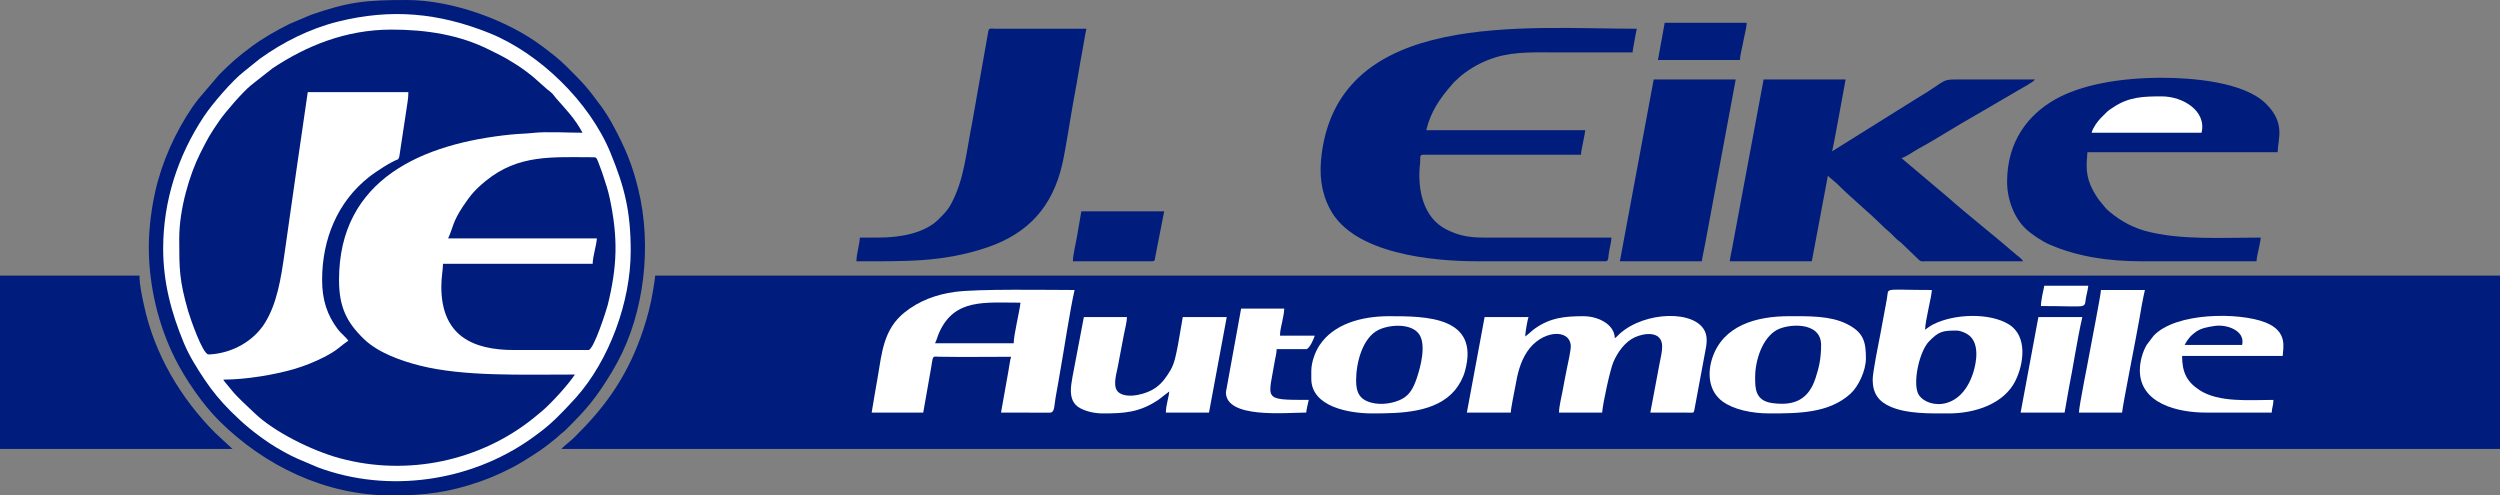
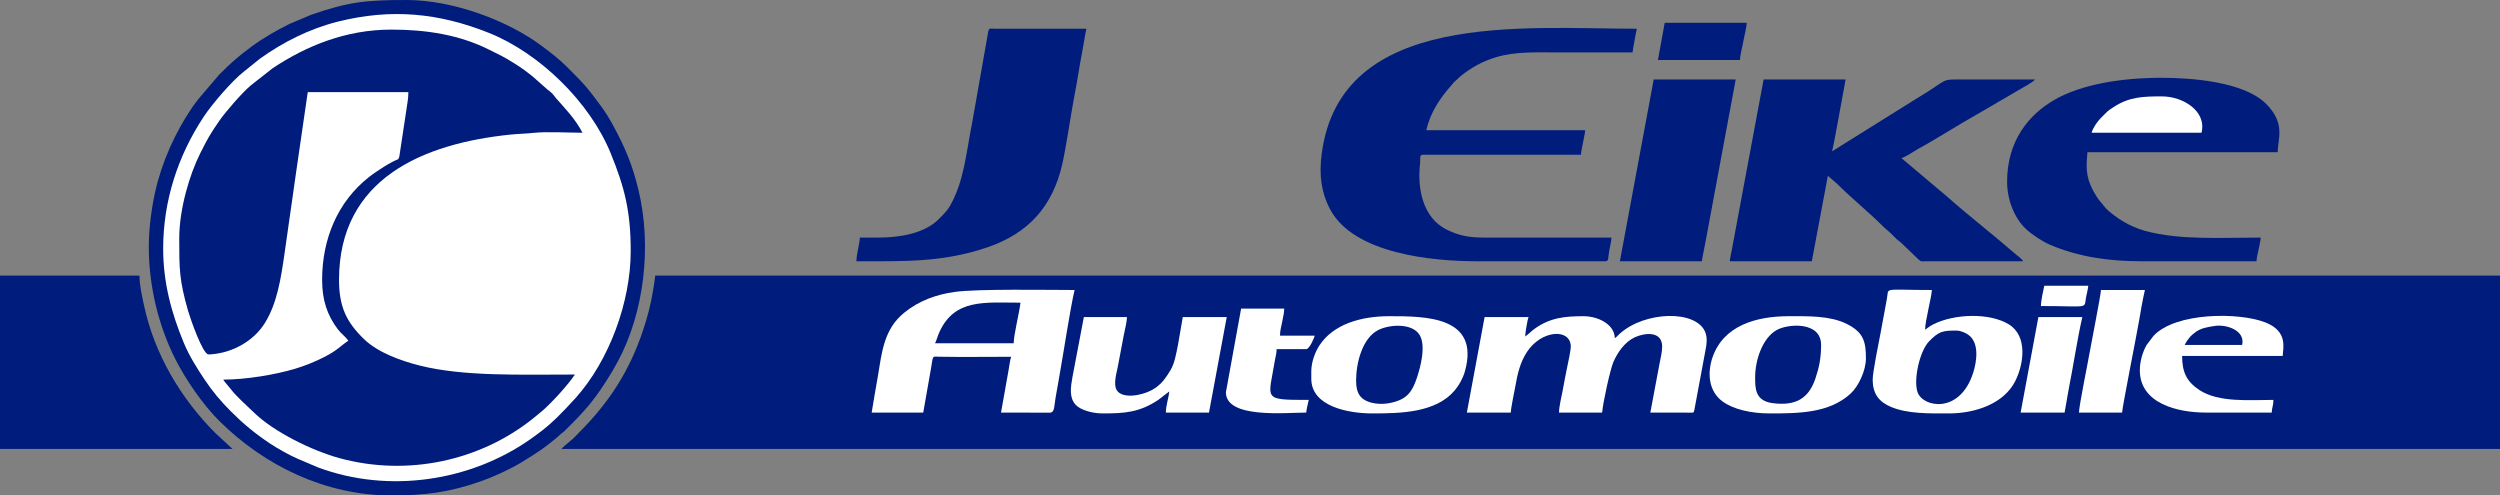
<svg xmlns="http://www.w3.org/2000/svg" xml:space="preserve" width="150.216mm" height="29.769mm" version="1.1" style="shape-rendering:geometricPrecision; text-rendering:geometricPrecision; image-rendering:optimizeQuality; fill-rule:evenodd; clip-rule:evenodd" viewBox="0 0 13670.52 2709.14">
  <rect x="0" y="0" width="13670.52" height="2709.14" fill="#808080" stroke="none" />
  <defs>
    <style type="text/css">
   
    .fil0 {fill:#001C7C}
    .fil1 {fill:white}
   
  </style>
  </defs>
  <g id="Ebene_x0020_1">
    <g id="_2200960659744">
      <path class="fil0" d="M3069.74 2454.87l10600.79 0 0 -947.74 -10087.61 0c-1.88,22.59 -7.26,50.91 -11.2,76.65 -11.78,76.94 -31.39,150.43 -55.27,222.11 -74.99,225.08 -186.63,395.84 -350.77,559.99 -15.36,15.36 -29.9,32.22 -47.02,45.44 -9.99,7.71 -43.75,36.52 -48.91,43.56z" />
      <path class="fil0" d="M813.67 1349.95c0,211.93 51.84,427.74 143.32,610.25 56.98,113.68 151.57,252.08 243.85,343.28 246.09,243.24 578.06,405.66 939.66,405.66 187.69,0 316.78,-17.41 487.22,-76.8 67.9,-23.66 160.43,-65.75 223.9,-104.34 36.28,-22.06 67,-41.23 101.68,-64.75 32.5,-22.04 63.7,-47.79 94.02,-72.41 8.85,-7.2 12.88,-12.72 21.75,-19.87 10.13,-8.15 12.65,-8.9 22.72,-18.87 115.73,-114.5 166.13,-172.22 256.26,-321.62l29.92 -53.3c144.49,-267.89 188,-631.17 112.52,-941.65 -33.44,-137.6 -72.87,-229.51 -138.74,-351.3 -17.96,-33.2 -41.7,-72.33 -64.02,-102.41 -81,-109.14 -88.64,-117.12 -189.09,-217.74 -40.88,-40.94 -90.37,-78.65 -136.5,-113.16 -183.28,-137.09 -482.67,-250.91 -738.43,-250.91 -222.41,0 -317.06,9.25 -524.19,81.42l-116.93 49.51c-72.81,36.44 -143.22,76.58 -205.62,122.62 -76.03,56.09 -112.38,88.44 -178.43,154.44l-112.77 132.25c-12.4,16.54 -23.76,30.53 -35.46,47.76 -92.29,136.08 -166.08,298.59 -202.34,463.38 -19.19,87.2 -34.3,195.84 -34.3,298.56z" />
      <path class="fil1" d="M892.26 1359.19c0,184 44.05,349.97 112.9,515.84 30.15,72.63 73.18,140.02 113.63,200.74 41.86,62.83 89,119.05 142.16,172.21 70.99,70.99 132.12,121.5 215.64,177.33 39.53,26.42 108.88,65.25 152.08,83.7l110.28 46.91c386.78,143.83 834.01,76.71 1164.39,-156.49 81.82,-57.75 123.27,-95.16 188.27,-163.09l57.91 -62.28c181.98,-204.26 299.32,-523.24 299.32,-800.99 0,-218.3 -33.34,-348.87 -110.29,-536.94 -113.84,-278.18 -388.31,-545.85 -665.68,-656.53 -274.29,-109.45 -533.71,-134.26 -825.53,-61.28 -153.41,38.36 -299.39,111.55 -426.09,202.64l-87.13 70.07c-64.63,50.21 -173.17,176.29 -219.97,246.96 -141.56,213.77 -221.89,460.77 -221.89,721.22z" />
      <path class="fil0" d="M980.1 1303.71c0,169.17 0.49,228.63 48.18,395.64 10.34,36.2 79.49,238.21 111.84,238.72 0.03,0 10.98,-0.35 11,-0.35 118.71,-7.76 234.7,-71.4 296.82,-170.78 66.6,-106.55 88.25,-241.13 109.25,-390.05 20.78,-147.4 40.89,-289.13 62.28,-437.01l63.33 -435.95 550.15 0c0,35.12 -5.48,59.35 -10.01,91.7 -3.89,27.73 -9.17,58.11 -13.36,88.35l-26.17 172.62c-6.76,21.54 -5.78,10.71 -39.77,29.58 -14.81,8.22 -30.22,16.64 -43.9,25.45 -27.73,17.86 -56.2,36.07 -82.17,56.52 -171.43,135.09 -256.17,338.89 -256.17,562.12 0,110.8 27.46,192.4 85.79,270.2 18.36,24.5 42.74,40.57 57.52,62.67 -48.71,32.62 -57.56,51.44 -132.46,89.45 -50.66,25.71 -102.99,47.38 -161.72,64.81 -101.85,30.23 -262.1,58.4 -390.04,58.4 11.98,17.88 24.9,30.87 38.93,48.91 38.4,49.35 86.28,89.12 130.91,132.6 107.26,104.49 317.03,207.13 464.47,247.49 377.09,103.22 775.41,13.31 1063.83,-219.51l50.52 -41.94c49.81,-43.86 134.98,-136.19 174.55,-195.29 -297.78,0 -608.11,11.34 -847.89,-48.98 -101.11,-25.44 -227.84,-70.09 -304.51,-143.94 -96.9,-93.34 -137.45,-177.41 -137.45,-324.86 0,-554.1 461.08,-746.01 939.18,-794.48 42.26,-4.29 85.97,-4.91 124.81,-9.26 70.72,-7.94 191.36,-0.67 267.46,-0.67 -40.44,-76.44 -91.14,-127.92 -144.44,-188.43 -9.9,-11.25 -11.76,-16.67 -22.97,-27.88 -10.59,-10.59 -14.5,-11.71 -25.4,-20.83l-78.49 -69.44c-37.12,-30 -71.79,-55.4 -113.86,-80.31 -20.94,-12.4 -37.52,-23.38 -58.63,-33.85 -21.6,-10.71 -43.19,-21.47 -64.74,-32.34 -161.92,-81.75 -343.41,-110.94 -536.3,-110.94 -249.06,0 -464.6,88.58 -649.09,210.8l-101.02 79.29c-9.53,8.86 -11.18,8.54 -20.59,16.4 -44.37,37.09 -136.76,143.28 -169.68,190.91 -52.94,76.6 -64.3,97.74 -105.99,180.65 -55.63,110.65 -114.03,300.27 -114.03,463.86z" />
      <path class="fil0" d="M8076.56 1428.54l702.71 0c18.64,0 13.4,-19.11 20.45,-58.15 4.01,-22.24 11.43,-49.6 11.91,-71.29l-698.09 0c-81.26,0 -138.47,-10.89 -205.04,-44.61 -126.96,-64.32 -160.06,-221.33 -143.04,-363.57 2.65,-22.11 -5.62,-44.88 15.22,-44.88l864.52 0c0.46,-20.2 7.45,-44.48 11.23,-67.36 3.78,-22.9 10.27,-47.16 11.89,-66.71l-869.14 0c23.53,-101 76.35,-176.48 139.75,-248.59 12.67,-14.42 7.33,-10.83 22.65,-23.58 10.39,-8.65 16.09,-16.07 26.42,-24.44 56.51,-45.77 117.76,-79.41 189.67,-101.59 108.15,-33.35 220.5,-27.13 361.2,-27.13 129.45,0 258.89,0 388.34,0 1.57,-18.94 6.82,-42.22 10.51,-63.46 3.16,-18.18 8.03,-46.33 12.6,-65.99 -613.66,0 -1621.55,-104.07 -1723.18,685.46 -14.54,112.93 -3.31,208.95 46.49,302.39 129.76,243.43 559.15,283.51 802.92,283.51z" />
      <path class="fil0" d="M9458.87 1428.54l448.44 0 87.84 -466.93 49.74 42.73c67.95,68.75 184.42,165.41 249.6,231.19 18.31,18.47 33.3,28.38 50.9,46.19 8.65,8.75 14.1,14.69 22.98,23.24 11.4,10.98 16.67,12.59 27.89,22.97l96.68 92.87c13.76,11.2 15.15,8.19 38.26,7.97l531.89 -0.24c-12.45,-18.58 -21.68,-21.72 -38.02,-35.96 -119.19,-103.82 -263.39,-215.53 -376.87,-316.59l-250.83 -211.47c23.74,-5.53 69.03,-38.2 92.46,-50.85 95.21,-51.42 218.69,-131.35 317.57,-186.35l230.63 -134.59c22.2,-13.05 79.82,-43.26 89.8,-58.15 -124.82,0 -249.65,0 -374.47,0 -157.59,0 -83.84,-7.64 -271.29,103.18l-463.79 289.78c14.51,-62.26 24.8,-130.01 37.42,-193.73l36.55 -199.23 -448.44 0 -173.72 931.19c-3.88,21.74 -9.67,44.39 -11.2,62.78z" />
      <path class="fil0" d="M-0 2454.87l1271.35 0 -93.62 -86.68c-190.5,-190.82 -334.16,-433.62 -390.69,-700.36 -10.06,-47.45 -24.23,-107.47 -24.23,-160.69l-762.81 0 0 947.74z" />
      <path class="fil0" d="M10975.26 993.97c0,103.63 43.42,202.46 102.71,257.88 34.38,32.14 91.2,69.33 134.32,87.6 152.03,64.43 317.33,89.09 493.42,89.09l633.36 0c0.43,-19.44 7.05,-42.36 11.18,-62.79 4.25,-21.1 10.28,-46.75 11.94,-66.65 -214.11,0 -443.45,15.23 -633.42,-36.94 -39.13,-10.74 -84.34,-30.61 -116.45,-49.97 -19.82,-11.95 -32.82,-20.04 -49.98,-33.24 -16.07,-12.35 -32.91,-25.11 -47.45,-40.39l-37.67 -45.55c-11.36,-16.35 -22.54,-33.74 -31.95,-51.26 -42.49,-79.13 -36.87,-136.94 -30.81,-209.59l1040.2 0c1.67,-75.27 44.02,-157.25 -63.49,-264.75 -119.82,-119.8 -403.77,-142.09 -569.87,-142.09 -227.43,0 -442.7,37.25 -586.94,120.4 -141.37,81.5 -259.08,224.6 -259.08,448.24z" />
-       <path class="fil0" d="M2450.24 1303.71l813.67 0c-3.61,43.42 -22.18,96.79 -23.12,138.69l-818.29 0c-0.86,38.39 -9.25,73.51 -9.25,124.82 0,269.78 172.76,346.73 397.59,346.73l406.83 0c29.19,0 99.77,-223.07 105.42,-245.94 52.16,-211.22 57.22,-365.89 11.32,-582.75 -9.52,-44.98 -20.79,-78.46 -34.11,-118.45 -6.4,-19.2 -12.29,-37.65 -20.5,-58.1 -11.87,-29.55 -14.85,-48.82 -29.77,-48.82 -229.78,0 -414.2,-17.82 -595.32,130.5 -58.44,47.87 -82.47,77.65 -122.2,136.7 -58.72,87.26 -55.9,121.66 -82.28,176.62z" />
      <path class="fil0" d="M4803.41 1299.09l-101.71 0c0,33.06 -18.49,86.59 -18.49,129.45 263.45,0 467.67,7.03 711.42,-74.51 230.63,-77.15 361.17,-226.76 413.84,-455.3 19.93,-86.46 46.46,-267.59 65.55,-369.02 8.24,-43.79 15.13,-81.26 22.41,-125.52 6.99,-42.36 13.44,-81.19 21.54,-121.78 8.07,-40.48 13.4,-85.25 22.72,-125.22l-494.84 -0.16c-39.36,-0.66 -38.87,-6.53 -44.34,29.63l-85.35 483.3c-34.07,170.78 -43.39,314.43 -118.28,450.36 -17.86,32.44 -40.06,53.18 -65.02,78.29 -76.89,77.34 -210.51,100.49 -329.46,100.49z" />
      <path class="fil1" d="M4766.43 2256.07l282.01 0 43.56 -247.7c1.97,-10.86 4.98,-35.26 7.29,-43.56 5.41,-19.45 9.9,-14.6 36.72,-14.13 130.43,2.25 262.61,0.27 393.24,0.27 -5.48,11.4 -10.83,56.31 -14.27,73.57l-41.21 231.56 268.58 0.45c27.16,-3.06 20.46,-36.3 33.12,-100.96 6.89,-35.21 12.98,-75.52 19.97,-114.09 20.82,-114.88 55.69,-349.02 80.55,-455.74 -143.02,0 -528.82,-7.07 -655.22,10.51 -103.12,14.33 -196.06,48.82 -275.48,112.86 -112.94,91.07 -122.99,217.5 -145.87,353.41 -5.71,33.91 -10.72,59.92 -16.45,94.5l-16.51 99.07z" />
      <path class="fil0" d="M8857.87 1428.54l448.44 0c1.52,-18.17 6.91,-37.72 10.52,-58.84 3.11,-18.22 8.75,-42.49 11.98,-61.98l162.43 -873.15 -448.44 0 -184.92 993.97z" />
      <path class="fil1" d="M8340.08 1839.99c0,-19.83 12.89,-94.65 18.49,-106.33l-240.4 0 -97.09 522.41 240.4 0c0,-24.98 18.86,-109.7 24.39,-142.05 11.95,-69.95 26.75,-132.95 64.22,-190.05 77.76,-118.47 233.88,-130.26 239.19,-32.61 1.22,22.51 -15.48,95.48 -20.76,121.6 -8.5,42.05 -15.67,78.64 -23.08,120.23 -6.43,36.07 -20.45,88.95 -20.45,122.88l235.78 0c4.61,-55.46 44.24,-236.11 61.37,-276.11 23.35,-54.5 64.02,-111.45 118.23,-136.05 52.03,-23.62 148.64,-36.49 148.64,51.56 0,28.36 -8.91,65.69 -14.22,92.11l-50.5 268.49 189.59 0.04c52.9,0.51 45.46,3.88 51.05,-13.66l59.48 -319.61c7.5,-36.86 13.79,-75.63 -0.87,-109.33 -52.04,-119.62 -328.33,-112.67 -466.81,11.5 -11.05,9.9 -14.44,16.08 -26.62,24.23 -1.69,-76.23 -91.91,-120.2 -171.05,-120.2 -101.73,0 -182.4,7.54 -268.22,69.26 -16.67,11.99 -34.95,31.11 -50.77,41.7z" />
      <path class="fil1" d="M10240.18 2075.77c0,76.65 33.39,121.17 100.28,149.38 91.73,38.68 211.02,35.55 315.81,35.55 145.79,0 301.53,-53.25 363.75,-177.15 46.6,-92.82 68.49,-245.21 -34.48,-309.3 -105.05,-65.4 -299.05,-58.91 -414.1,-0.59 -21.13,10.71 -27.97,18.21 -44.61,29.36 0,-46.63 36.21,-182.59 36.98,-217.29 -277.12,0 -232.84,-16.96 -246.17,49.71 -3.49,17.45 -8.04,44.57 -11.54,62.44 -8.38,42.94 -15.33,84.92 -23.12,124.82 -9.97,51.09 -42.8,213.22 -42.8,253.08z" />
      <path class="fil1" d="M9676.16 2260.7c159.71,0 325.4,-1.15 442.52,-107.63 44.33,-40.3 84.52,-126.89 84.52,-192.87 0,-90.24 -11.59,-143.09 -106.21,-189.66 -90.64,-44.61 -207.36,-41.5 -314.49,-41.5 -179.62,0 -359.94,50.87 -419.13,228.11 -27.1,81.17 -21.68,180.55 55.15,237.58 58.7,43.57 156.91,65.97 257.65,65.97z" />
      <path class="fil1" d="M7170.44 2029.54l0 41.61c0,153.29 206.44,189.55 332.86,189.55 159.72,0 348.35,-4.26 451.73,-126.16 23.98,-28.28 45.44,-67.52 55.95,-105.86 82.2,-299.66 -216.79,-299.64 -415.21,-299.64 -151.31,0 -304.22,42.53 -381.03,159.87 -21.5,32.86 -44.29,88.69 -44.29,140.63z" />
      <path class="fil1" d="M6028.53 2260.7c120.88,0 201.53,-5.13 305.14,-73.95l60.08 -46.25c-3.09,37.13 -18.49,74.71 -18.49,115.58l235.78 0 97.09 -522.41 -240.4 0 -25.82 149.86c-10.29,50.54 -18.3,101.84 -40.78,139.52 -24.53,41.12 -44.57,70.45 -82.53,97.77 -45.23,32.55 -147.46,60.91 -196.92,28.25 -40.77,-26.91 -19.03,-95.35 -9.57,-142.28l33.93 -178.74c5.51,-27.27 15.98,-67.88 16.57,-94.38l-235.78 0 -62.06 326.28c-10.57,58.39 -18.97,113.73 17.03,153.32 26.36,28.99 91.82,47.43 146.74,47.43z" />
      <path class="fil1" d="M11701.08 2024.92c0,183.27 209.48,231.15 360.6,231.15l360.6 0c0.58,-26.36 9.25,-38.38 9.25,-69.35 -128.79,0 -298.1,15.87 -404.15,-53.54 -68.94,-45.13 -95.15,-96.68 -95.15,-186.86l550.15 0c0.94,-42.15 31.01,-133.37 -94.33,-183.06 -142.96,-56.69 -490.78,-56.57 -612.01,73.11l-37.86 49.97c-22.24,38.73 -37.11,90.71 -37.11,138.57z" />
      <path class="fil1" d="M6703.5 2145.12c0,145.33 326.59,110.95 439.19,110.95 1.64,-19.67 9.46,-50.44 13.87,-69.35 -257.46,0 -220.68,0.35 -184.92,-217.29 3.38,-20.55 9.25,-37.69 9.25,-60.1l161.81 0c17.32,0 45.4,-64.01 46.23,-73.97l-189.55 0c0,-28.83 6.25,-45.44 11.2,-72.01 4.36,-23.44 11.91,-53.71 11.91,-75.93l-235.78 0 -83.22 457.69z" />
      <path class="fil1" d="M11368.22 2256.07l235.78 0c3.62,-43.57 80.73,-429.03 93.08,-503.3 8.74,-52.57 19.68,-115.27 31.74,-167.05l-240.4 0c0,25.11 -53.77,294.28 -60.1,332.86 -7.75,47.21 -60.1,302.37 -60.1,337.49z" />
      <path class="fil1" d="M11049.23 2256.07l240.4 0 22.76 -129.8c24.67,-122.44 47.02,-275.44 74.32,-392.61l-240.4 0 -97.09 522.41z" />
      <path class="fil0" d="M7415.46 2080.39c0,67.3 20.03,105.57 85.95,122.09 57.87,14.51 124.03,0.47 163.86,-20.23 43.73,-22.74 63.98,-62.01 81.39,-112.78 20.19,-58.93 53.98,-182.69 13.7,-241.5 -42.31,-61.77 -161.88,-54.19 -223.27,-23.55 -86.77,43.3 -121.61,178.62 -121.61,275.98z" />
      <path class="fil0" d="M9597.56 2061.9c0,57.16 -2.34,129.13 93.54,142.25 125.45,17.16 198.91,-22.79 236.47,-135.86 20.06,-60.41 30.59,-111.45 30.59,-182.07 0,-130.03 -181.09,-116.51 -243.17,-81.37 -77.96,44.14 -117.43,164.81 -117.43,257.05z" />
-       <path class="fil0" d="M5866.72 1428.54l434.57 0c15.57,0 13.78,-11.26 16.17,-25.44l48.55 -247.33 -453.06 0 -23.12 134.07c-6.34,38.64 -23.12,106.04 -23.12,138.69z" />
      <path class="fil0" d="M10697.87 1807.63c-74.65,0 -95.88,3.95 -149.2,58.84 -52.04,53.57 -86.46,211.11 -63.1,278.28 28.89,83.11 231.26,121.59 304.23,-106.5 19.4,-60.62 34.66,-161.31 -24.33,-205.76 -15.2,-11.46 -43.25,-24.87 -67.59,-24.87z" />
      <path class="fil1" d="M11437.57 725.83l601 0c28.66,-119.72 -102.37,-198.79 -217.29,-198.79 -99.09,0 -179.11,1.9 -264.46,59.16 -14.52,9.74 -24.77,15.24 -37.3,27.42 -12.05,11.71 -20.36,20.52 -32.33,32.39 -17.32,17.18 -43.58,53.88 -49.63,79.82z" />
      <path class="fil0" d="M9065.91 328.24l448.44 0c0.63,-28.06 13.65,-72.15 18.49,-101.71 4.85,-29.56 17.87,-73.65 18.49,-101.71l-448.44 0 -36.98 203.42z" />
      <path class="fil0" d="M5113.16 1876.98l429.95 0c0,-47.09 33.36,-178.35 36.98,-221.91 -195.5,0 -357.84,-22.8 -442.31,158.7 -9.9,21.28 -15.47,44.13 -24.63,63.21z" />
      <path class="fil1" d="M11160.18 1673.56c271.09,0 233.83,17.68 246.95,-48.92 4.04,-20.51 10.38,-43.35 11.94,-62.03l-240.4 0c-5.86,25.14 -18.49,83.98 -18.49,110.95z" />
      <path class="fil0" d="M11946.11 1886.22l314.37 0c18.37,-78.88 -84.78,-113.98 -149.95,-103.93 -42.61,6.57 -73.43,12.07 -102.38,31.9 -10.71,7.34 -27.27,21.4 -34.44,30.29 -14.17,17.55 -16.41,20.58 -27.6,41.74z" />
    </g>
  </g>
</svg>